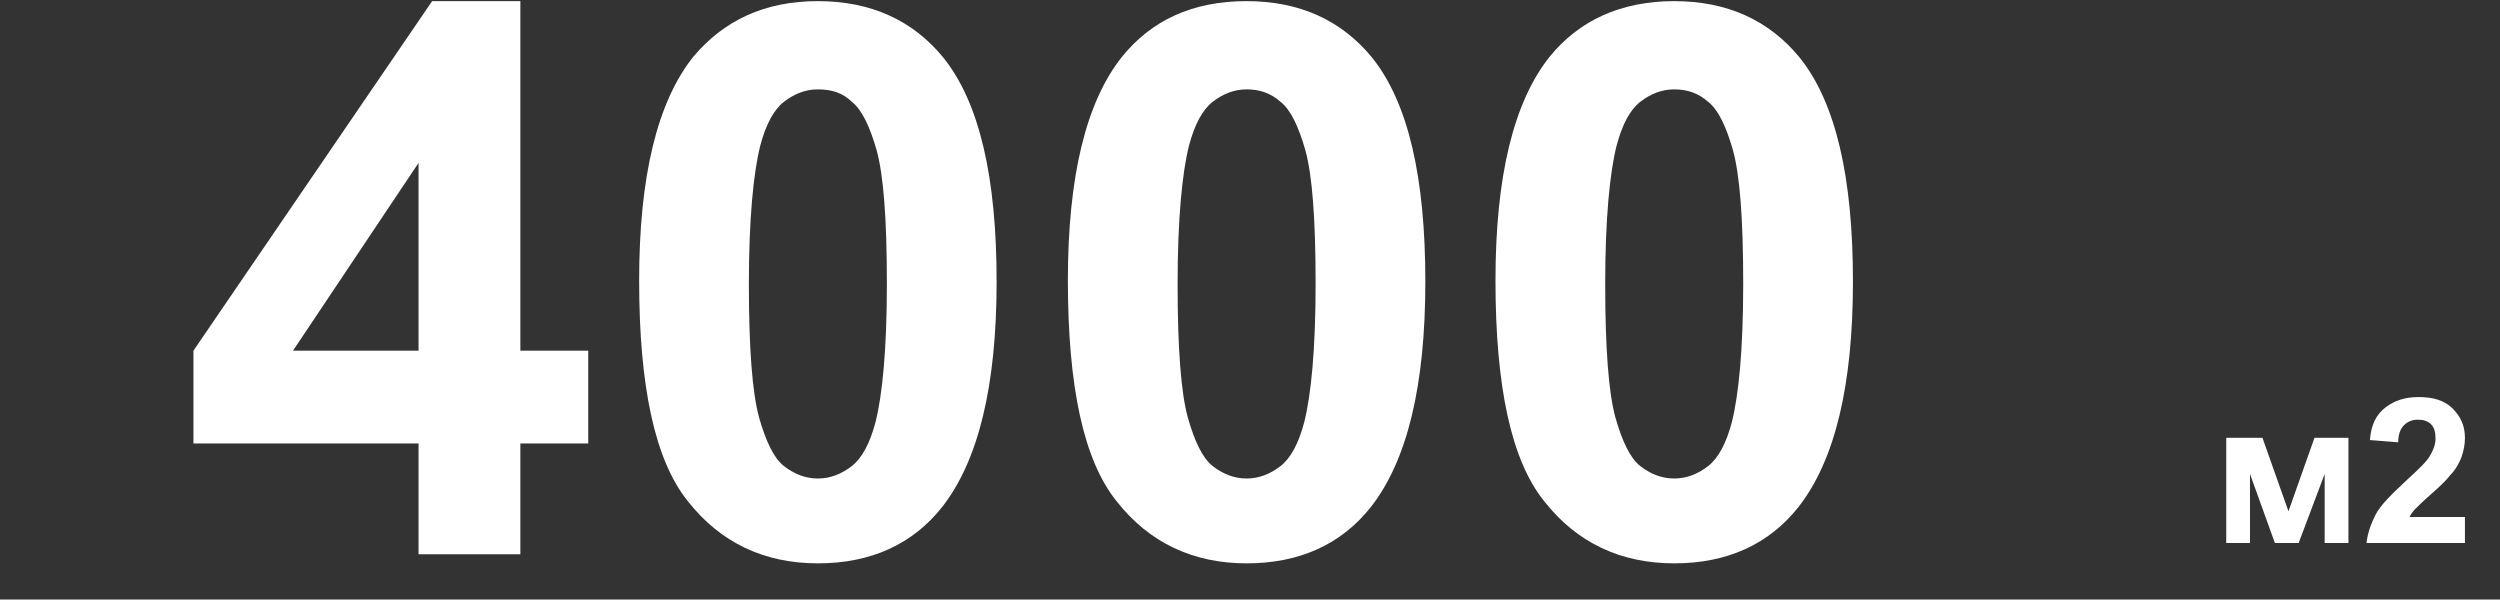
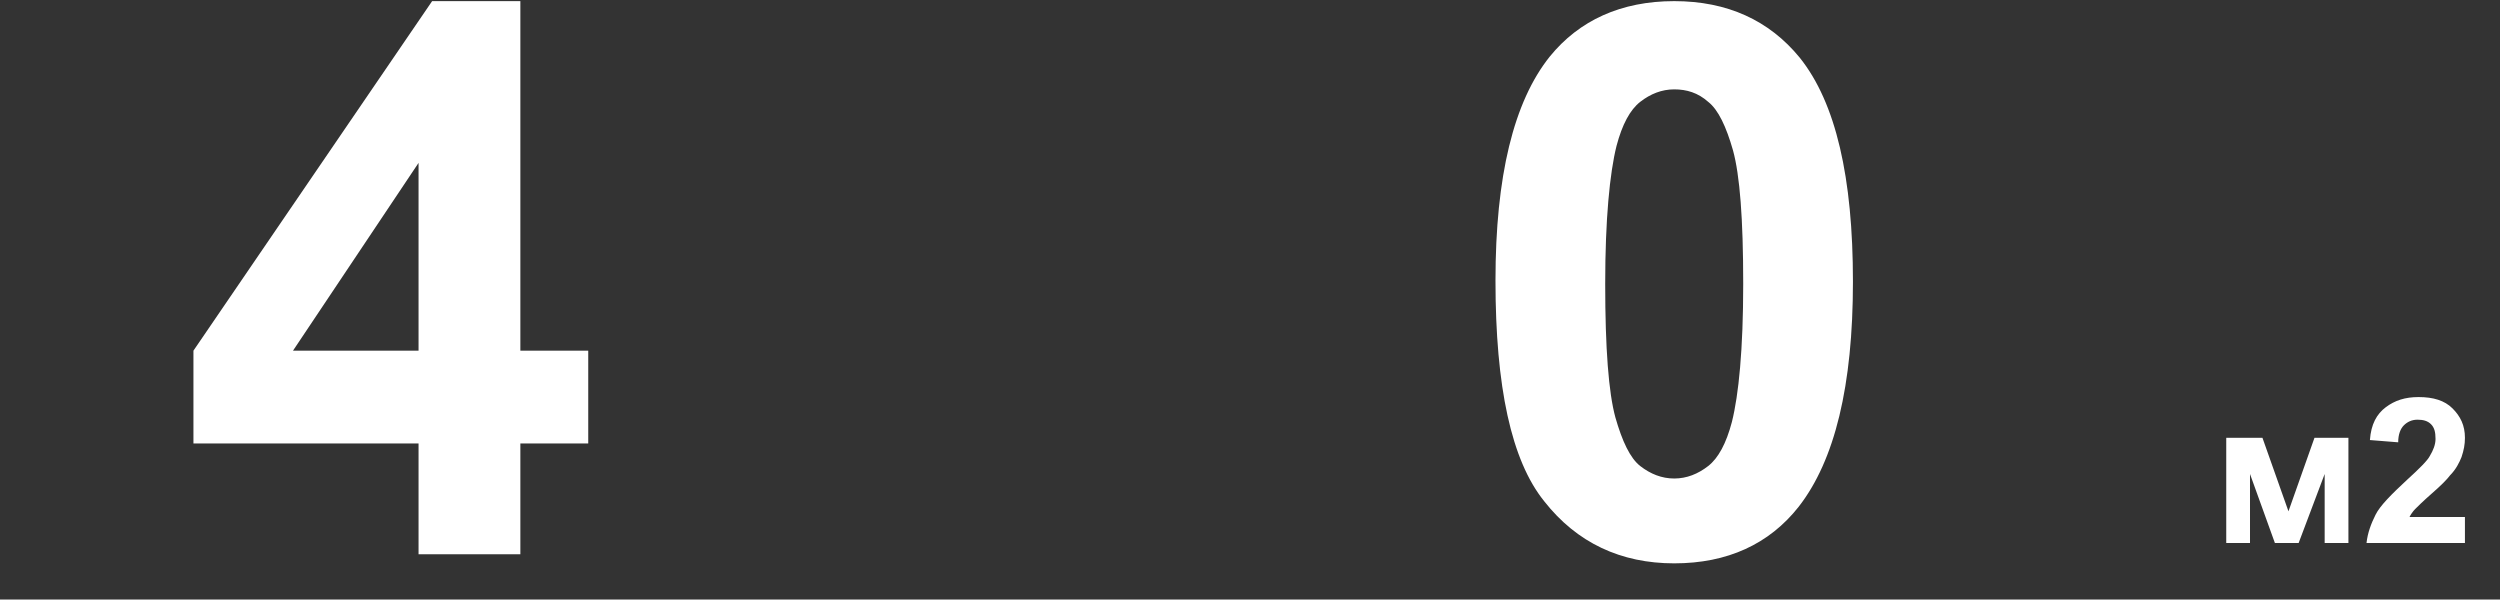
<svg xmlns="http://www.w3.org/2000/svg" version="1.1" id="Слой_1" x="0px" y="0px" viewBox="0 0 221 53" style="enable-background:new 0 0 221 53;" xml:space="preserve">
  <rect x="0" y="0" width="221" height="53" fill="#333333" stroke="none" />
  <style type="text/css">
	.st0{enable-background:new    ;}
	.st1{fill:#FFFFFF;}
</style>
  <g class="st0">
    <path class="st1" d="M37,49v-9.8H17.1V31L38.2,0.1h7.8V31h6v8.2h-6V49H37z M37,31V14.4L25.9,31H37z" />
-     <path class="st1" d="M72.3,0.1c4.7,0,8.4,1.7,11.1,5c3.2,4,4.7,10.6,4.7,19.8c0,9.2-1.6,15.8-4.8,19.9c-2.6,3.3-6.3,5-11,5   c-4.7,0-8.6-1.8-11.5-5.5c-2.9-3.6-4.3-10.1-4.3-19.5c0-9.2,1.6-15.8,4.8-19.8C64,1.8,67.6,0.1,72.3,0.1z M72.3,7.9   c-1.1,0-2.1,0.4-3,1.1c-0.9,0.7-1.6,2-2.1,3.9c-0.6,2.4-1,6.5-1,12.2s0.3,9.6,0.9,11.8c0.6,2.1,1.3,3.6,2.2,4.3   c0.9,0.7,1.9,1.1,3,1.1s2.1-0.4,3-1.1c0.9-0.7,1.6-2,2.1-3.9c0.6-2.4,1-6.4,1-12.2s-0.3-9.6-0.9-11.8c-0.6-2.1-1.3-3.6-2.2-4.3   C74.5,8.2,73.5,7.9,72.3,7.9z" />
-     <path class="st1" d="M110.2,0.1c4.7,0,8.4,1.7,11.1,5c3.2,4,4.7,10.6,4.7,19.8c0,9.2-1.6,15.8-4.8,19.9c-2.6,3.3-6.3,5-11,5   c-4.7,0-8.6-1.8-11.5-5.5c-2.9-3.6-4.3-10.1-4.3-19.5c0-9.2,1.6-15.8,4.8-19.8C101.8,1.8,105.4,0.1,110.2,0.1z M110.2,7.9   c-1.1,0-2.1,0.4-3,1.1c-0.9,0.7-1.6,2-2.1,3.9c-0.6,2.4-1,6.5-1,12.2s0.3,9.6,0.9,11.8c0.6,2.1,1.3,3.6,2.2,4.3   c0.9,0.7,1.9,1.1,3,1.1s2.1-0.4,3-1.1c0.9-0.7,1.6-2,2.1-3.9c0.6-2.4,1-6.4,1-12.2s-0.3-9.6-0.9-11.8c-0.6-2.1-1.3-3.6-2.2-4.3   C112.3,8.2,111.3,7.9,110.2,7.9z" />
    <path class="st1" d="M148,0.1c4.7,0,8.4,1.7,11.1,5c3.2,4,4.7,10.6,4.7,19.8c0,9.2-1.6,15.8-4.8,19.9c-2.6,3.3-6.3,5-11,5   c-4.7,0-8.6-1.8-11.5-5.5c-2.9-3.6-4.3-10.1-4.3-19.5c0-9.2,1.6-15.8,4.8-19.8C139.6,1.8,143.3,0.1,148,0.1z M148,7.9   c-1.1,0-2.1,0.4-3,1.1c-0.9,0.7-1.6,2-2.1,3.9c-0.6,2.4-1,6.5-1,12.2s0.3,9.6,0.9,11.8c0.6,2.1,1.3,3.6,2.2,4.3   c0.9,0.7,1.9,1.1,3,1.1s2.1-0.4,3-1.1c0.9-0.7,1.6-2,2.1-3.9c0.6-2.4,1-6.4,1-12.2s-0.3-9.6-0.9-11.8c-0.6-2.1-1.3-3.6-2.2-4.3   C150.1,8.2,149.1,7.9,148,7.9z" />
  </g>
  <g class="st0">
    <path class="st1" d="M196.9,38.7h3.1l2.3,6.5l2.3-6.5h3V48h-2.1v-6.1l-2.3,6.1h-2.1l-2.2-6.1V48h-2.1V38.7z" />
    <path class="st1" d="M217.9,45.7V48h-8.7c0.1-0.9,0.4-1.7,0.8-2.5s1.4-1.8,2.8-3.1c1.1-1,1.8-1.7,2-2.1c0.3-0.5,0.5-1,0.5-1.5   c0-0.6-0.1-1-0.4-1.3c-0.3-0.3-0.7-0.4-1.2-0.4c-0.5,0-0.9,0.2-1.2,0.5s-0.5,0.8-0.5,1.5l-2.5-0.2c0.1-1.4,0.6-2.3,1.4-2.9   s1.7-0.9,2.9-0.9c1.3,0,2.3,0.3,3,1s1.1,1.5,1.1,2.6c0,0.6-0.1,1.1-0.3,1.7c-0.2,0.5-0.5,1.1-1,1.6c-0.3,0.4-0.8,0.9-1.6,1.6   s-1.3,1.2-1.5,1.4c-0.2,0.2-0.4,0.5-0.5,0.7H217.9z" />
  </g>
</svg>